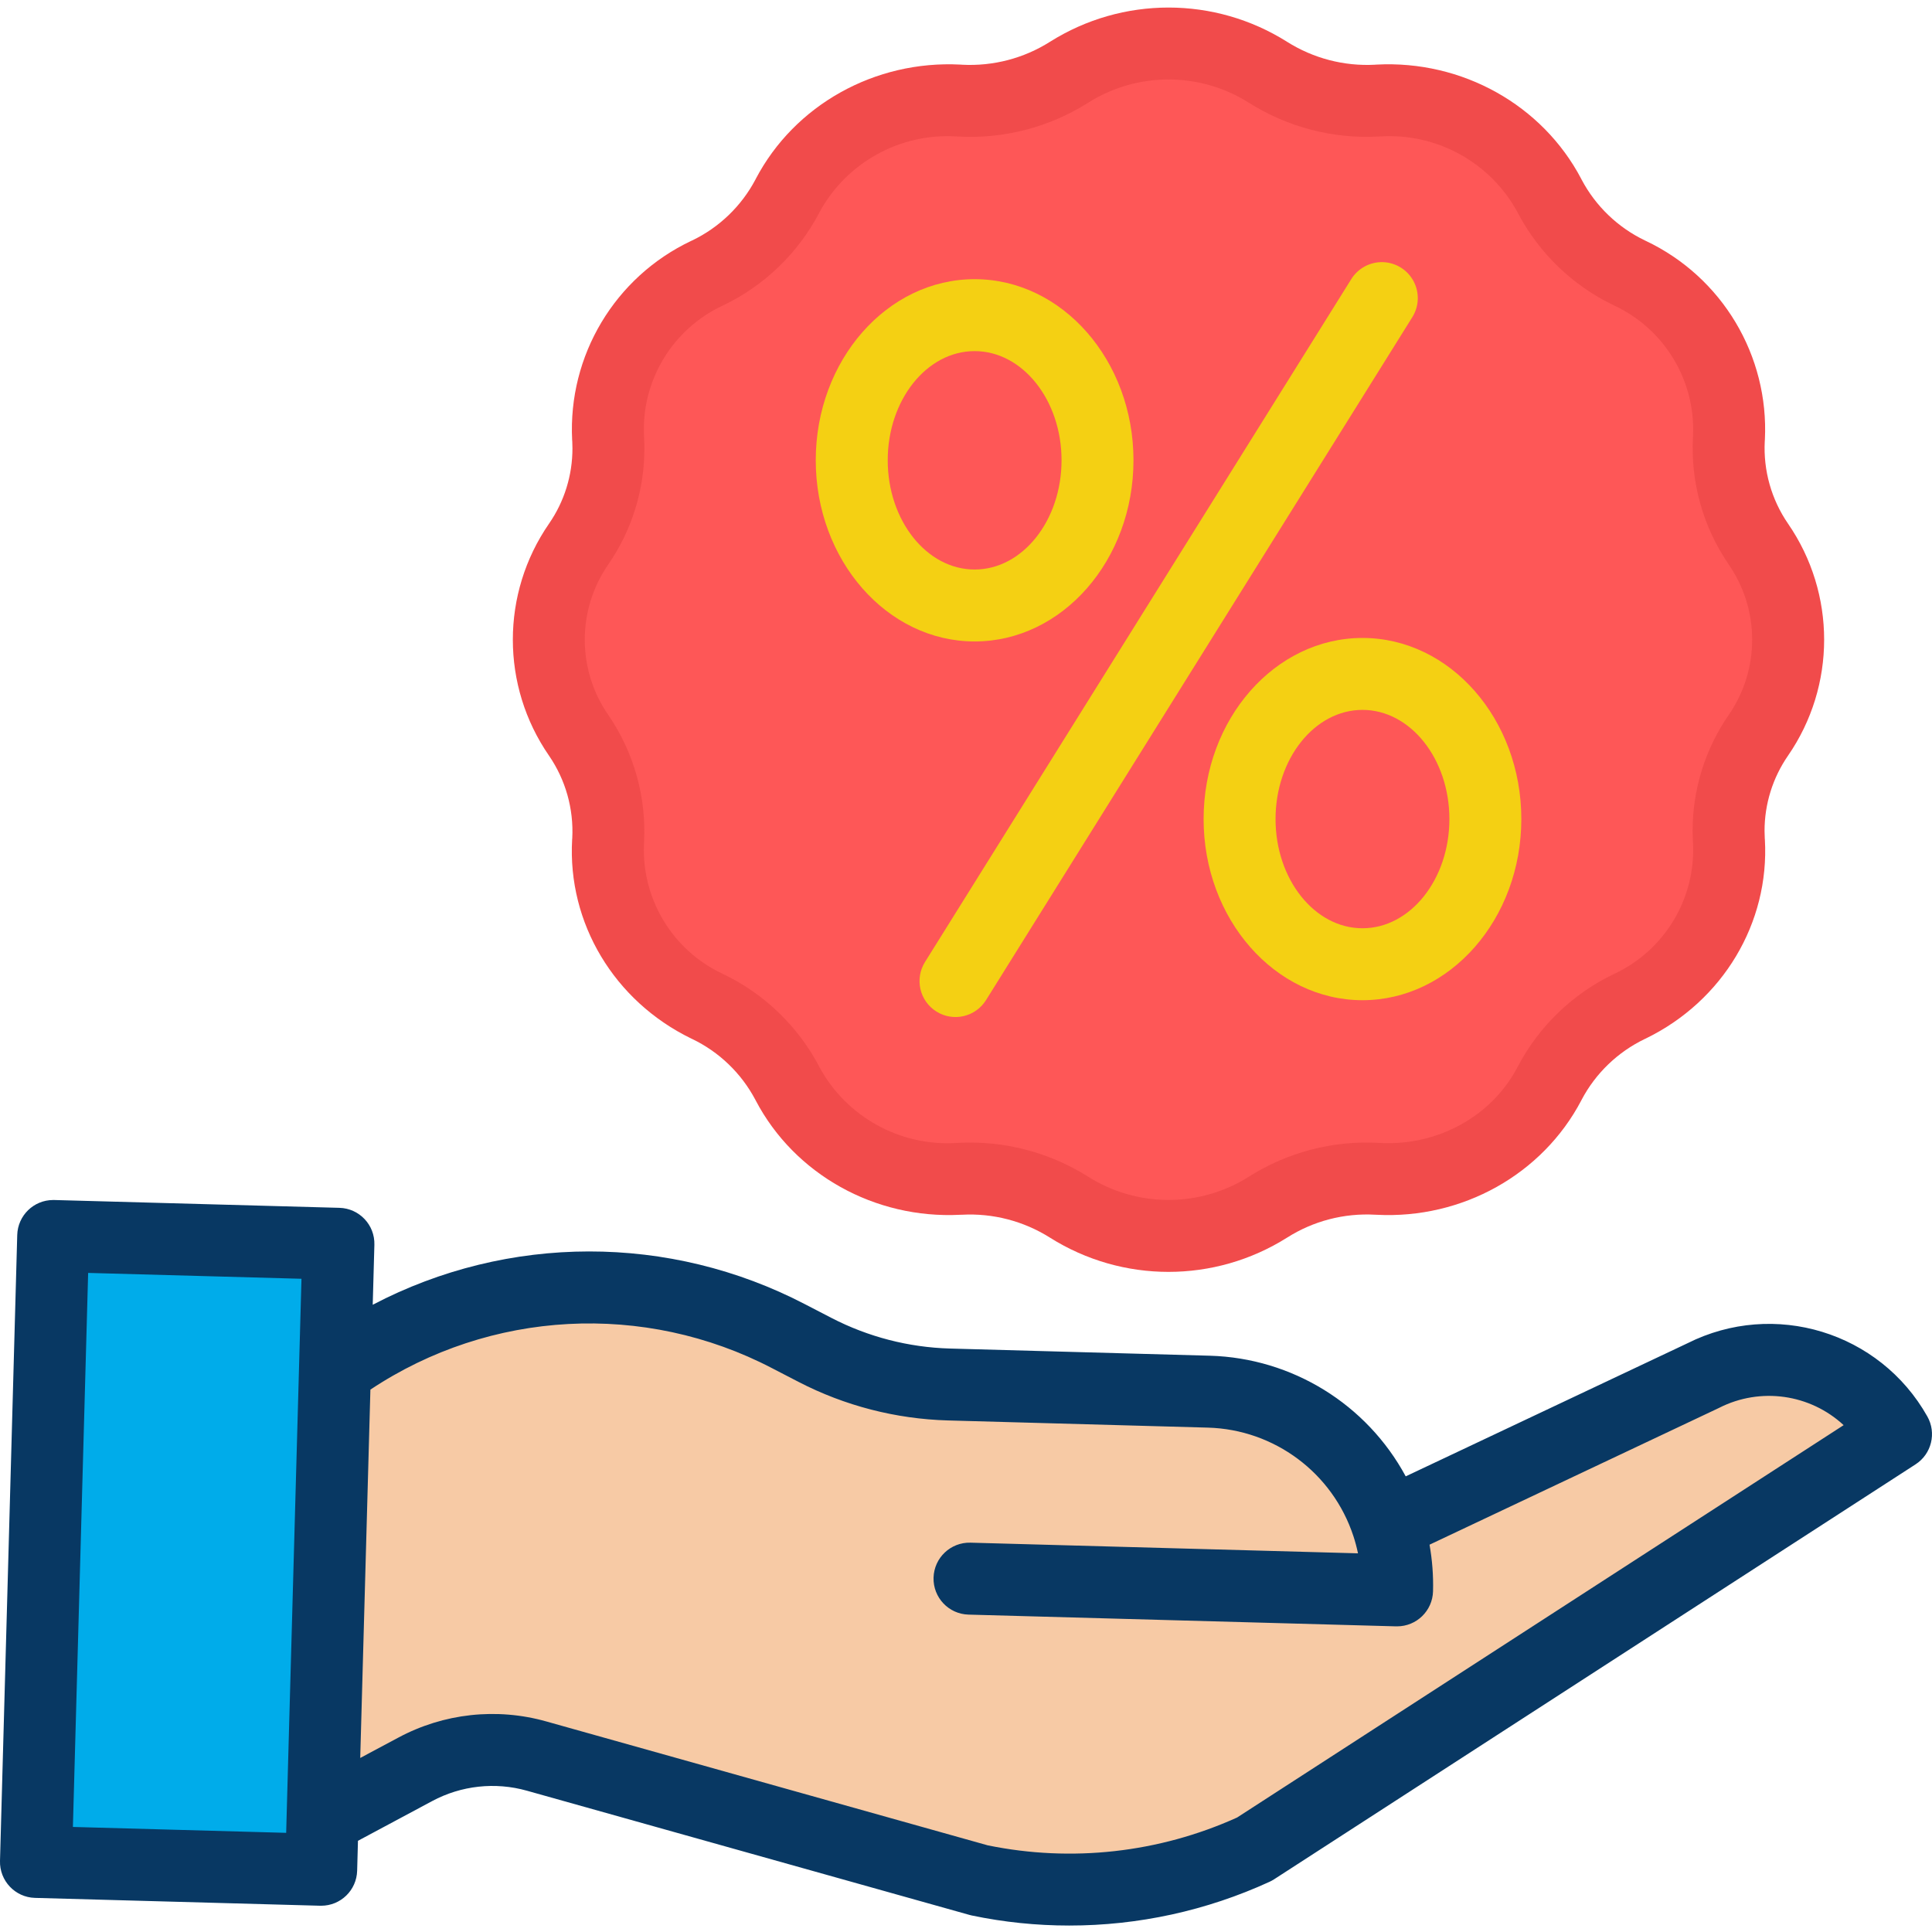
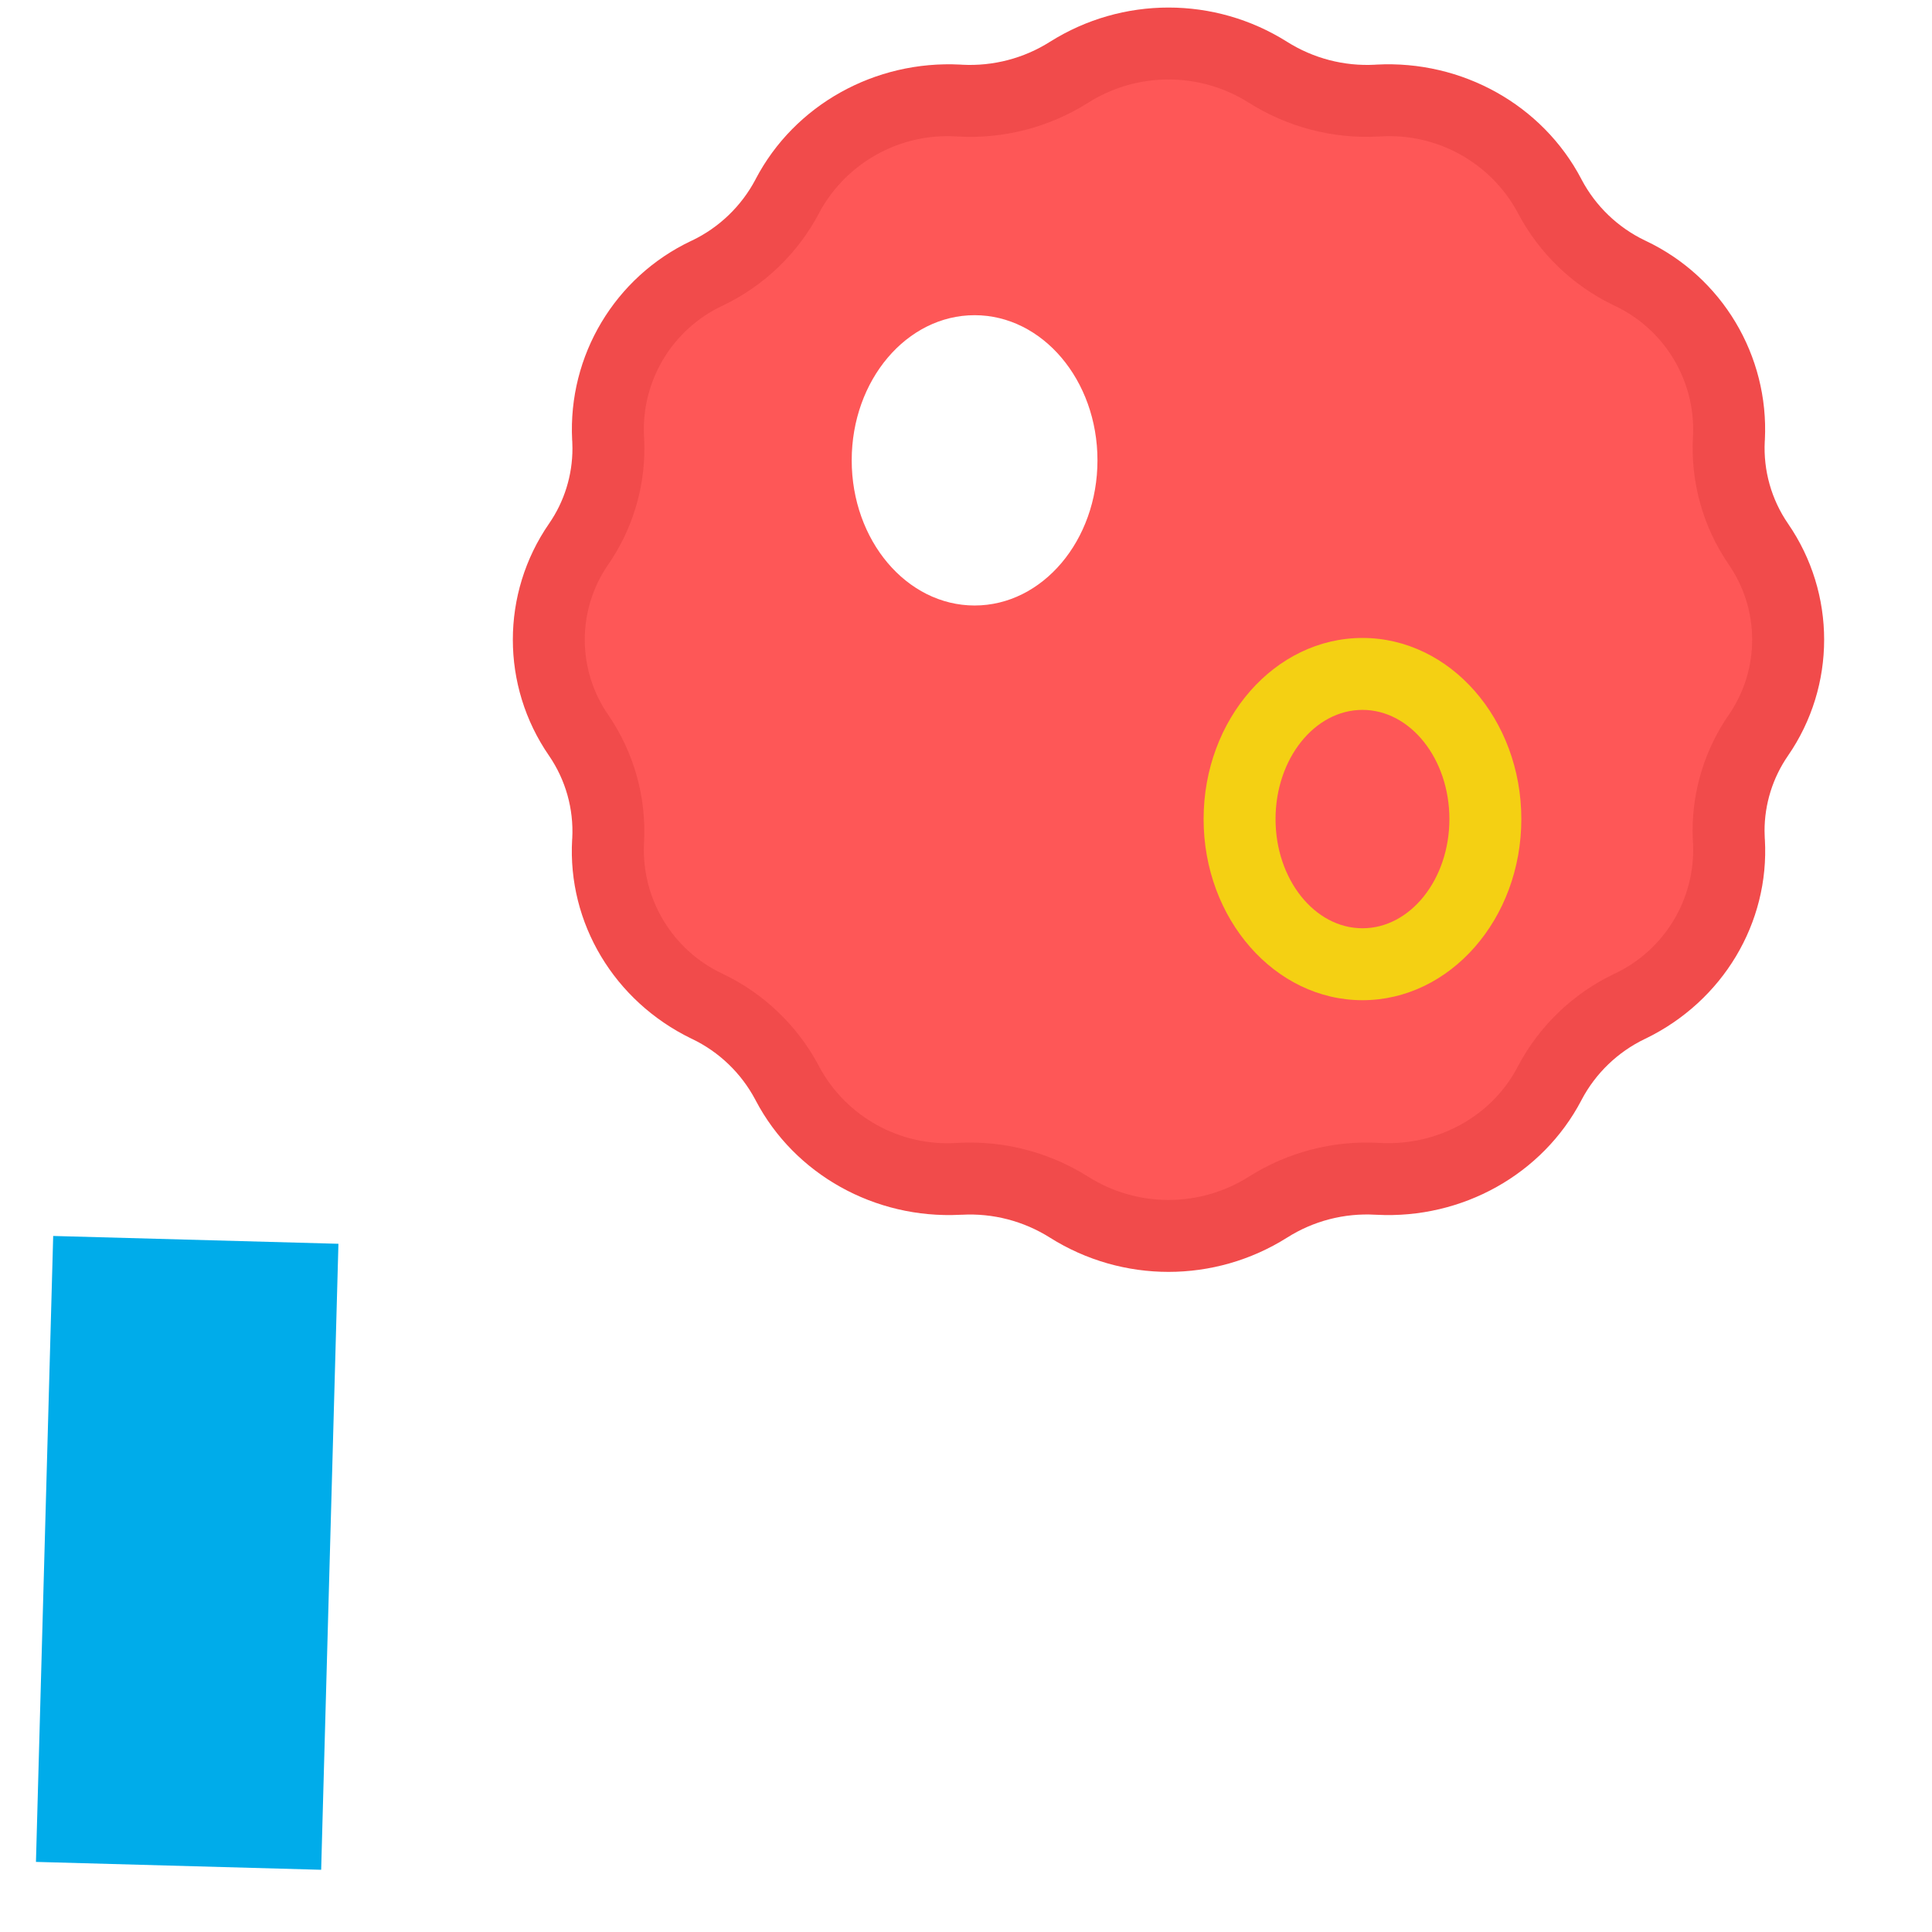
<svg xmlns="http://www.w3.org/2000/svg" width="64" height="64" viewBox="0 0 64 64" fill="none">
  <g clip-path="url(#clip0_2153_57458)">
-     <path d="M45.966 50.508L56.422 45.569C58.727 44.405 61.54 45.258 62.81 47.507L41.557 61.255C38.708 62.569 35.51 62.931 32.438 62.287L17.78 58.173C16.431 57.794 14.988 57.952 13.753 58.614L10.688 60.253L11.101 45.304L11.222 45.307C15.603 42.194 21.355 41.792 26.126 44.264L27.004 44.718C28.375 45.429 29.89 45.82 31.435 45.862L40.051 46.1C42.755 46.174 45.122 47.938 45.966 50.508Z" fill="#F7CAA5" />
    <path d="M58.249 18.025C59.564 19.931 59.564 22.451 58.249 24.357C57.606 25.29 57.262 26.396 57.262 27.53C57.262 27.632 57.264 27.736 57.271 27.839L57.274 27.881C57.403 30.161 56.118 32.3 54 33.331L53.977 33.342C52.848 33.884 51.923 34.775 51.337 35.882L51.326 35.903C50.255 37.942 48.032 39.178 45.66 39.052L45.619 39.05C44.343 38.981 43.078 39.31 41.999 39.992C39.988 41.259 37.428 41.259 35.417 39.992C34.435 39.371 33.296 39.041 32.134 39.042C32.023 39.042 31.909 39.045 31.797 39.05L31.756 39.052C29.385 39.178 27.161 37.942 26.09 35.903L26.08 35.882C25.493 34.775 24.568 33.884 23.439 33.342L23.416 33.331C21.297 32.3 20.013 30.161 20.142 27.881L20.146 27.839C20.214 26.602 19.87 25.378 19.167 24.357C17.851 22.451 17.851 19.93 19.167 18.025C19.81 17.092 20.154 15.986 20.154 14.852C20.154 14.75 20.152 14.646 20.146 14.543L20.142 14.503C20.031 12.191 21.323 10.04 23.416 9.053L23.439 9.042C24.568 8.498 25.493 7.608 26.08 6.501L26.09 6.48C27.161 4.441 29.385 3.205 31.756 3.33L31.797 3.333C33.073 3.401 34.337 3.073 35.417 2.391C37.428 1.125 39.988 1.125 41.999 2.391C43.079 3.073 44.344 3.401 45.619 3.333L45.66 3.33C48.032 3.205 50.255 4.441 51.326 6.48L51.337 6.501C51.923 7.608 52.848 8.498 53.977 9.042L54 9.053C56.093 10.04 57.385 12.191 57.274 14.503L57.271 14.543C57.202 15.78 57.546 17.005 58.249 18.025ZM49.202 27.134C49.202 24.477 47.379 22.325 45.132 22.325C42.884 22.325 41.061 24.477 41.061 27.134C41.061 29.789 42.882 31.943 45.132 31.943C47.38 31.943 49.202 29.791 49.202 27.134ZM36.355 15.248C36.355 12.593 34.533 10.441 32.285 10.441C30.037 10.441 28.214 12.593 28.214 15.248C28.214 17.905 30.037 20.058 32.285 20.058C34.533 20.058 36.355 17.906 36.355 15.248Z" fill="#FE5757" />
    <path d="M45.133 22.326C47.381 22.326 49.204 24.478 49.204 27.134C49.204 29.79 47.381 31.944 45.133 31.944C42.886 31.944 41.062 29.792 41.062 27.134C41.062 24.477 42.884 22.326 45.133 22.326Z" fill="#FE5757" />
-     <path d="M32.286 10.441C34.533 10.441 36.356 12.594 36.356 15.249C36.356 17.905 34.533 20.059 32.286 20.059C30.038 20.059 28.215 17.906 28.215 15.249C28.215 12.592 30.038 10.441 32.286 10.441Z" fill="#FE5757" />
    <path d="M10.685 60.254L10.639 61.939L1.191 61.678L1.762 40.943L11.211 41.202L11.098 45.305L10.685 60.254Z" fill="#00ACEA" />
    <path d="M18.957 27.765L18.954 27.797C18.954 27.803 18.954 27.808 18.953 27.812C18.796 30.574 20.344 33.161 22.896 34.402L22.912 34.409L22.922 34.414C23.82 34.843 24.555 35.55 25.021 36.429L25.026 36.438C25.029 36.444 25.032 36.45 25.035 36.456C26.32 38.903 28.979 40.386 31.809 40.241L31.84 40.24C31.847 40.24 31.854 40.24 31.862 40.24C32.89 40.183 33.911 40.449 34.782 40.999C37.182 42.511 40.236 42.511 42.636 40.998C43.505 40.446 44.526 40.181 45.554 40.239L45.577 40.24L45.608 40.241C48.44 40.387 51.096 38.903 52.381 36.456C52.384 36.45 52.388 36.443 52.391 36.437L52.395 36.428C52.858 35.553 53.59 34.849 54.482 34.419L54.505 34.409L54.521 34.401C57.073 33.159 58.62 30.573 58.464 27.811L58.462 27.792L58.46 27.76C58.456 27.683 58.453 27.605 58.453 27.527C58.452 26.637 58.723 25.766 59.23 25.033C60.826 22.72 60.826 19.661 59.231 17.347C58.681 16.547 58.41 15.588 58.46 14.618L58.462 14.591C58.462 14.584 58.463 14.577 58.464 14.568C58.603 11.777 57.046 9.176 54.521 7.98C54.514 7.976 54.508 7.973 54.502 7.971L54.487 7.964C53.593 7.534 52.86 6.83 52.395 5.954L52.381 5.926C51.095 3.477 48.436 1.989 45.597 2.14L45.575 2.141L45.545 2.144C44.52 2.198 43.503 1.932 42.635 1.384C40.236 -0.128 37.182 -0.128 34.782 1.384C33.915 1.933 32.898 2.198 31.872 2.144L31.842 2.141C31.834 2.141 31.827 2.14 31.82 2.14C28.982 1.99 26.322 3.477 25.036 5.926L25.022 5.954C24.557 6.83 23.824 7.535 22.93 7.965L22.915 7.971C22.909 7.974 22.903 7.977 22.896 7.98C20.369 9.177 18.813 11.777 18.953 14.57C18.953 14.575 18.953 14.582 18.954 14.588L18.957 14.62C18.961 14.696 18.963 14.775 18.963 14.852C18.964 15.744 18.694 16.614 18.187 17.347C16.589 19.66 16.589 22.72 18.187 25.033C18.736 25.834 19.007 26.794 18.957 27.765ZM20.148 18.701C20.93 17.57 21.348 16.227 21.346 14.852C21.346 14.727 21.343 14.599 21.335 14.473C21.335 14.468 21.335 14.462 21.334 14.456L21.332 14.426C21.252 12.601 22.276 10.907 23.928 10.129L23.941 10.123L23.956 10.116C25.316 9.465 26.429 8.393 27.133 7.059C27.136 7.051 27.141 7.043 27.144 7.036L27.149 7.025C28.047 5.381 29.814 4.405 31.682 4.519L31.713 4.521L31.734 4.523C33.255 4.608 34.766 4.215 36.053 3.399C37.675 2.377 39.74 2.377 41.363 3.399C42.65 4.214 44.161 4.607 45.682 4.522L45.704 4.521L45.733 4.519C47.602 4.405 49.369 5.381 50.266 7.024L50.271 7.035C50.275 7.043 50.279 7.051 50.283 7.059C50.987 8.392 52.1 9.464 53.46 10.115L53.475 10.122L53.487 10.128C55.139 10.906 56.163 12.6 56.084 14.424L56.082 14.452C56.082 14.46 56.081 14.468 56.081 14.476C56 15.977 56.417 17.462 57.268 18.702C58.301 20.2 58.301 22.182 57.268 23.68C56.486 24.811 56.068 26.154 56.07 27.529C56.07 27.656 56.074 27.783 56.081 27.908C56.081 27.914 56.081 27.92 56.082 27.926L56.085 27.957C56.163 29.782 55.138 31.477 53.484 32.256L53.46 32.267C52.1 32.918 50.986 33.99 50.283 35.324C50.279 35.331 50.276 35.339 50.272 35.346L50.266 35.357C49.41 36.981 47.626 37.962 45.724 37.862L45.702 37.861L45.672 37.859C44.154 37.776 42.648 38.168 41.364 38.983C39.742 40.005 37.677 40.006 36.054 38.984C34.881 38.242 33.522 37.848 32.135 37.849C32.005 37.849 31.874 37.853 31.746 37.859L31.715 37.861C31.707 37.861 31.7 37.861 31.692 37.862C29.82 37.981 28.048 37.004 27.149 35.357L27.144 35.346C27.141 35.339 27.137 35.331 27.133 35.324C26.427 33.987 25.309 32.912 23.944 32.261L23.93 32.255C22.277 31.476 21.253 29.781 21.332 27.955L21.335 27.922C21.335 27.916 21.335 27.91 21.335 27.904C21.416 26.403 20.998 24.918 20.147 23.679C19.112 22.18 19.113 20.199 20.148 18.701Z" fill="#F14B4B" />
-     <path d="M31.022 33.51C31.58 33.858 32.315 33.688 32.663 33.13L46.779 10.516C47.01 10.155 47.028 9.698 46.828 9.319C46.628 8.94 46.24 8.698 45.812 8.684C45.383 8.671 44.981 8.889 44.758 9.254L30.642 31.867C30.293 32.426 30.463 33.161 31.022 33.51Z" fill="#F4D013" />
-     <path d="M32.286 21.249C35.188 21.249 37.548 18.557 37.548 15.247C37.548 11.938 35.188 9.248 32.286 9.248C29.384 9.248 27.023 11.939 27.023 15.247C27.023 18.555 29.384 21.249 32.286 21.249ZM32.286 11.631C33.873 11.631 35.165 13.253 35.165 15.247C35.165 17.242 33.873 18.866 32.286 18.866C30.698 18.866 29.407 17.242 29.407 15.247C29.407 13.253 30.698 11.631 32.286 11.631Z" fill="#F4D013" />
    <path d="M39.871 27.133C39.871 30.441 42.232 33.133 45.134 33.133C48.035 33.133 50.396 30.441 50.396 27.133C50.396 23.823 48.035 21.133 45.134 21.133C42.232 21.133 39.871 23.824 39.871 27.133ZM48.013 27.133C48.013 29.127 46.721 30.75 45.134 30.75C43.546 30.75 42.254 29.127 42.254 27.133C42.254 25.138 43.546 23.516 45.134 23.516C46.721 23.516 48.013 25.138 48.013 27.133Z" fill="#F4D013" />
-     <path d="M63.845 46.921C62.268 44.121 58.769 43.054 55.898 44.498L46.566 48.906C45.273 46.512 42.802 44.989 40.082 44.91L31.464 44.672C30.1 44.633 28.762 44.287 27.549 43.661L26.672 43.207C22.183 40.867 16.832 40.872 12.347 43.222L12.402 41.235C12.421 40.577 11.902 40.029 11.244 40.011L1.795 39.752C1.784 39.752 1.773 39.752 1.761 39.752C1.116 39.752 0.589 40.266 0.571 40.91L0 61.645C-0.018 62.303 0.501 62.852 1.158 62.87L10.607 63.13H10.639C11.285 63.13 11.813 62.617 11.831 61.971L11.858 60.979L14.314 59.664C15.277 59.147 16.404 59.023 17.456 59.32L32.115 63.434C32.14 63.441 32.166 63.448 32.192 63.453C33.252 63.675 34.332 63.786 35.416 63.786C37.707 63.788 39.972 63.293 42.055 62.337C42.106 62.313 42.155 62.287 42.203 62.256L63.456 48.508C63.985 48.166 64.156 47.47 63.845 46.921ZM9.493 60.222L9.48 60.715L2.415 60.52L2.92 42.167L9.987 42.361L9.493 60.222ZM40.98 60.208C38.392 61.377 35.501 61.699 32.719 61.129L18.1 57.026C16.455 56.561 14.694 56.754 13.189 57.564L11.933 58.235L12.27 46.033C16.244 43.389 21.343 43.117 25.576 45.323L26.453 45.777C27.985 46.569 29.676 47.005 31.399 47.054L40.016 47.292C42.217 47.355 44.143 48.791 44.832 50.882C44.894 51.071 44.945 51.262 44.985 51.456L32.149 51.103C31.491 51.085 30.943 51.604 30.925 52.262C30.907 52.92 31.425 53.468 32.083 53.486L46.246 53.875H46.279C46.925 53.875 47.453 53.361 47.471 52.716C47.485 52.198 47.446 51.68 47.355 51.17L56.928 46.647L56.956 46.633C58.314 45.946 59.957 46.175 61.073 47.21L40.98 60.208Z" fill="#083863" />
  </g>
  <defs>
    <clipPath id="clip0_2153_57458">
      <rect width="64" height="64" fill="white" />
    </clipPath>
  </defs>
</svg>